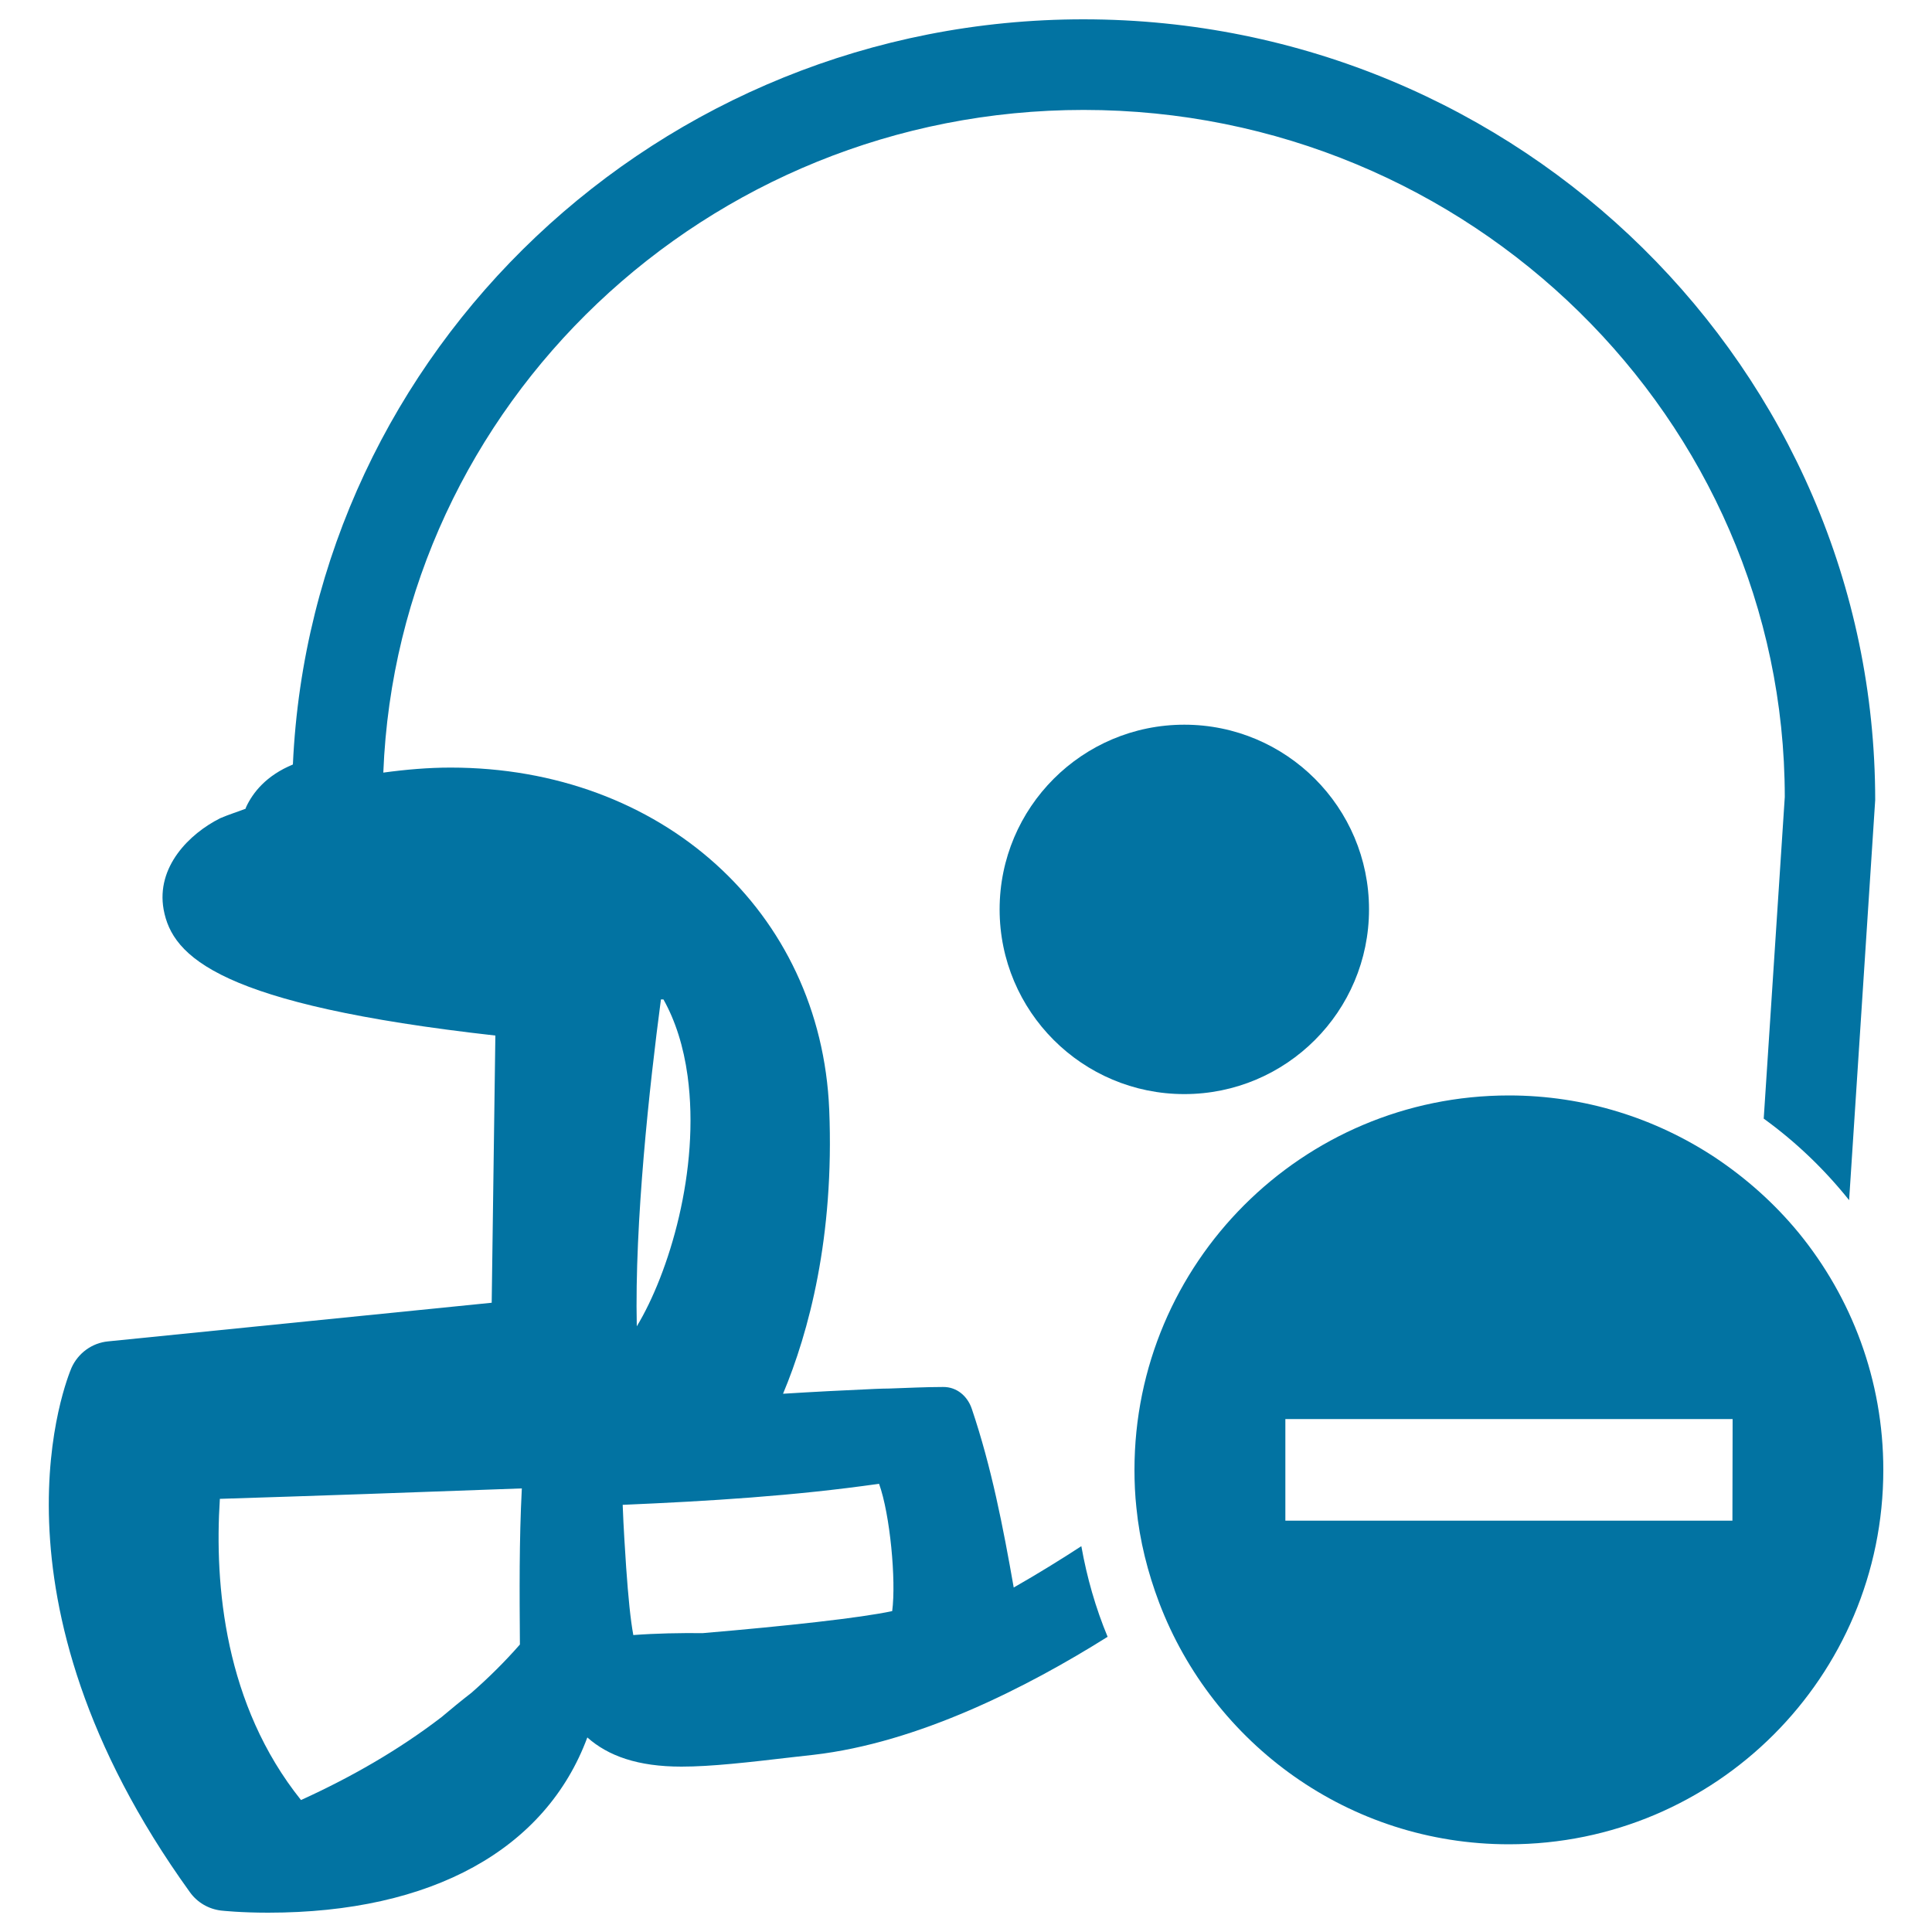
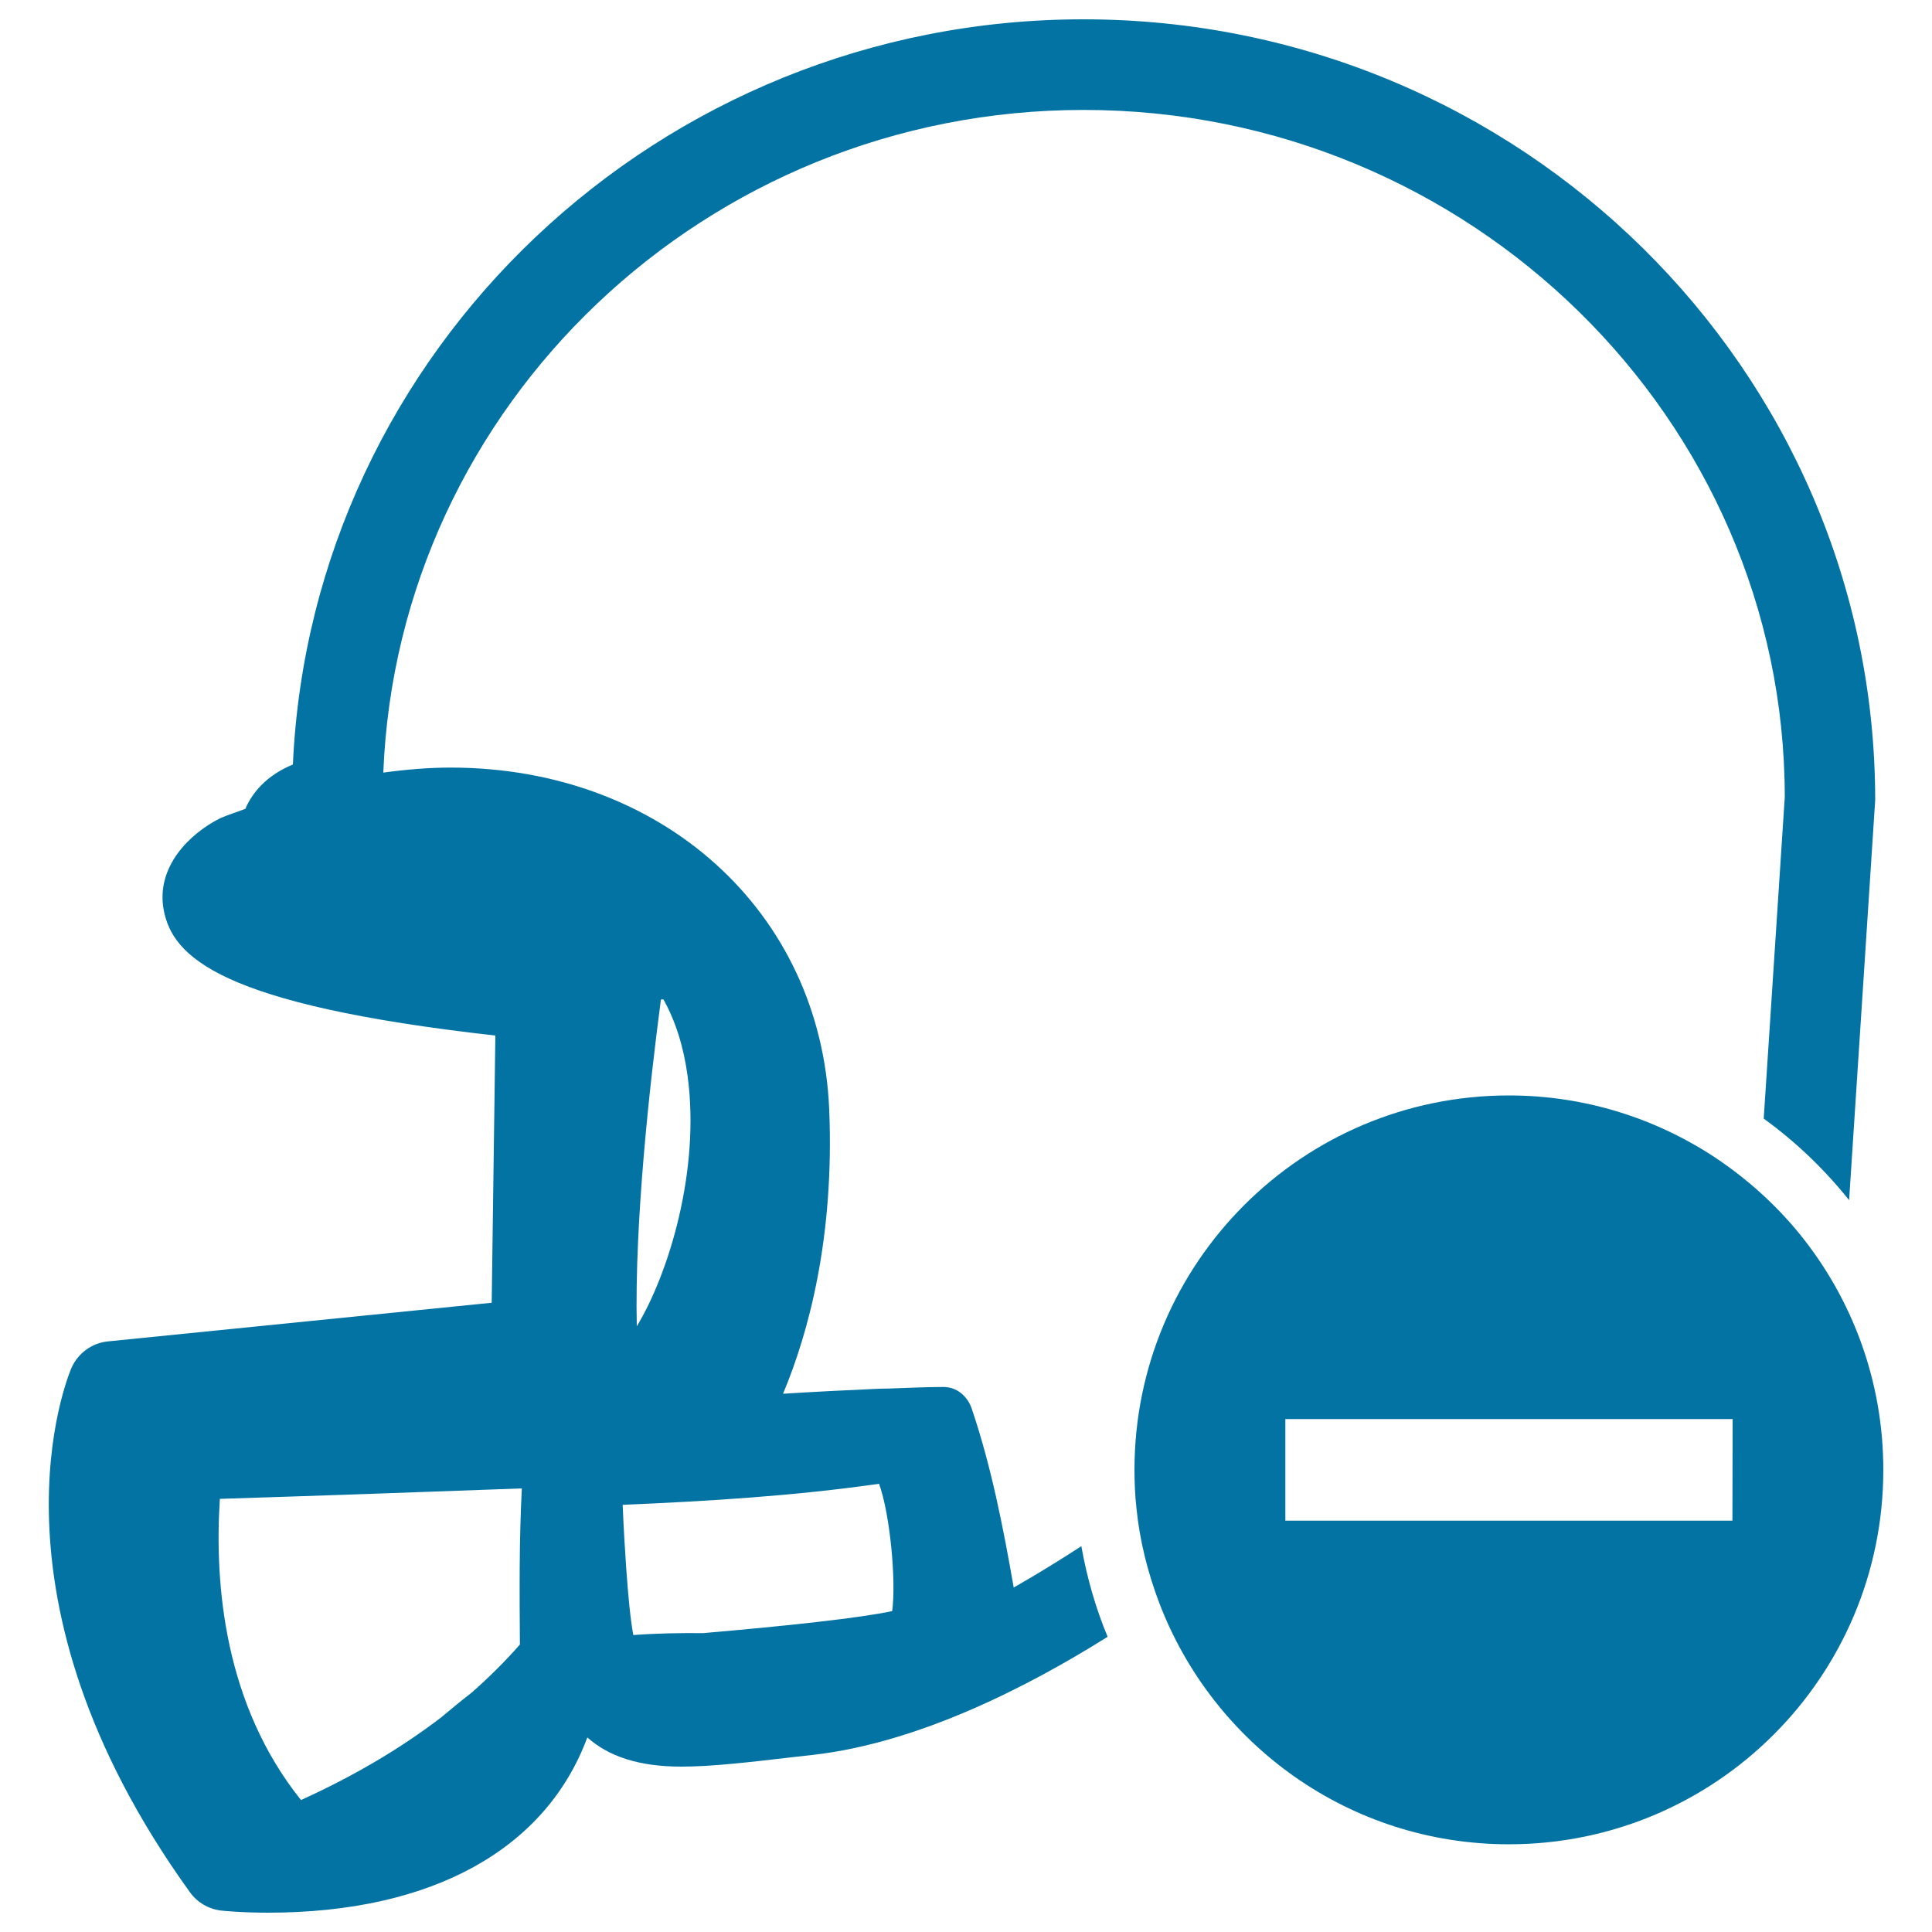
<svg xmlns="http://www.w3.org/2000/svg" viewBox="0 0 1000 1000" style="fill:#0273a2">
  <title>Rugby Helmet With Minus Sign SVG icon</title>
  <g>
    <g>
      <path d="M55.9,694.3c-8.3,0.8-15.5,6.1-18.9,13.7C35,712.8-12.3,826,98.3,979.4c3.8,5.3,9.6,8.7,16.1,9.5c1,0.1,10.2,1.1,24.4,1.1l0,0c84.8,0,143.7-32.8,165.2-90.7c10.8,9.6,26.2,15.1,48.7,15.1c15.5,0,34.5-2.2,58.5-5l9.8-1.1c54.1-6.2,110.4-34.8,152.3-61.1c-6.2-14.9-10.7-30.6-13.6-46.9c-10.6,6.9-22.4,14.2-35,21.4c-5.5-31.3-11.5-62.3-21.7-92.5c-2.2-6.5-7.7-11.4-14.9-11.3c-9.3,0-18.5,0.5-27.8,0.8c-2.2,0-4.7,0.1-7.4,0.2c-15.9,0.7-31.7,1.5-47.6,2.5c13.3-31.8,26.6-81,23.9-147.1c-4.3-102.6-86.8-177-196-177c-11.4,0-23.1,1-34.8,2.6c7.5-190.4,167.2-343,362.5-343c200.1,0,362.8,160.2,362.9,355.6l-10.9,166.5c16.6,12,31.4,26.2,44.2,42.2l13.5-207.1C970.5,191.2,786.7,10,560.8,10c-219.7,0-399.5,171.4-409.2,385.7c-13.8,5.7-20.7,14.5-24.2,22c-0.1,0.3-0.2,0.6-0.3,0.9c-4.4,1.7-8.7,3-13.1,4.9c-16,8-33.3,25.2-29.3,47.3c4.5,24.5,29,49.2,171.7,65.2l-1.9,138.3L55.9,694.3z M355.9,556.9c6.6,48.8-9.7,102.2-26.3,129.6c-1.2-53.8,6.6-124.6,12.5-169.2c0.4,0,0.8,0,1.3,0C349.6,528.4,353.8,541.6,355.9,556.9z M455,768c5.7,15.8,8.9,50,6.8,65.9c-16.2,3.5-54.5,7.7-98,11.4c-12-0.1-24,0.1-36,1c-1.5-8.2-2.6-19.4-3.7-35c-0.5-7.7-1.4-21-1.8-32.4C366.7,777,411,774.3,455,768z M270.1,770.4c-1.4,26.9-1.2,53.9-1,80.8c-7.9,9-16.3,17.3-25.1,25c-5.3,4.1-10.4,8.3-15.5,12.6c-22.3,17.1-46.8,31.1-72.7,42.9c-39.5-49.3-44.9-111.1-42-155.9C158.7,774.4,219.3,772.3,270.1,770.4z" />
-       <path d="M613,375.1c52.8,0,95.6,42.8,95.6,95.6c0,52.8-42.8,95.6-95.6,95.6c-52.8,0-95.6-42.8-95.6-95.6C517.4,417.9,560.2,375.1,613,375.1z" />
      <path d="M887.4,598.9C856.8,578.8,820.3,567,781,567c-107,0-193.8,86.8-193.8,193.8c0,6.6,0.3,13.2,1,19.6c1.7,17.2,5.9,33.6,11.8,49.2c27.8,73,98.2,125,181,125c107,0,193.8-86.7,193.8-193.8c0-46.6-16.5-89.3-43.8-122.7C918.5,622.9,903.8,609.8,887.4,598.9z M896.7,787.1H665.3v-44.5v-8.1h4.8h7.8h37.1h181.8L896.7,787.1L896.7,787.1z" />
    </g>
  </g>
</svg>